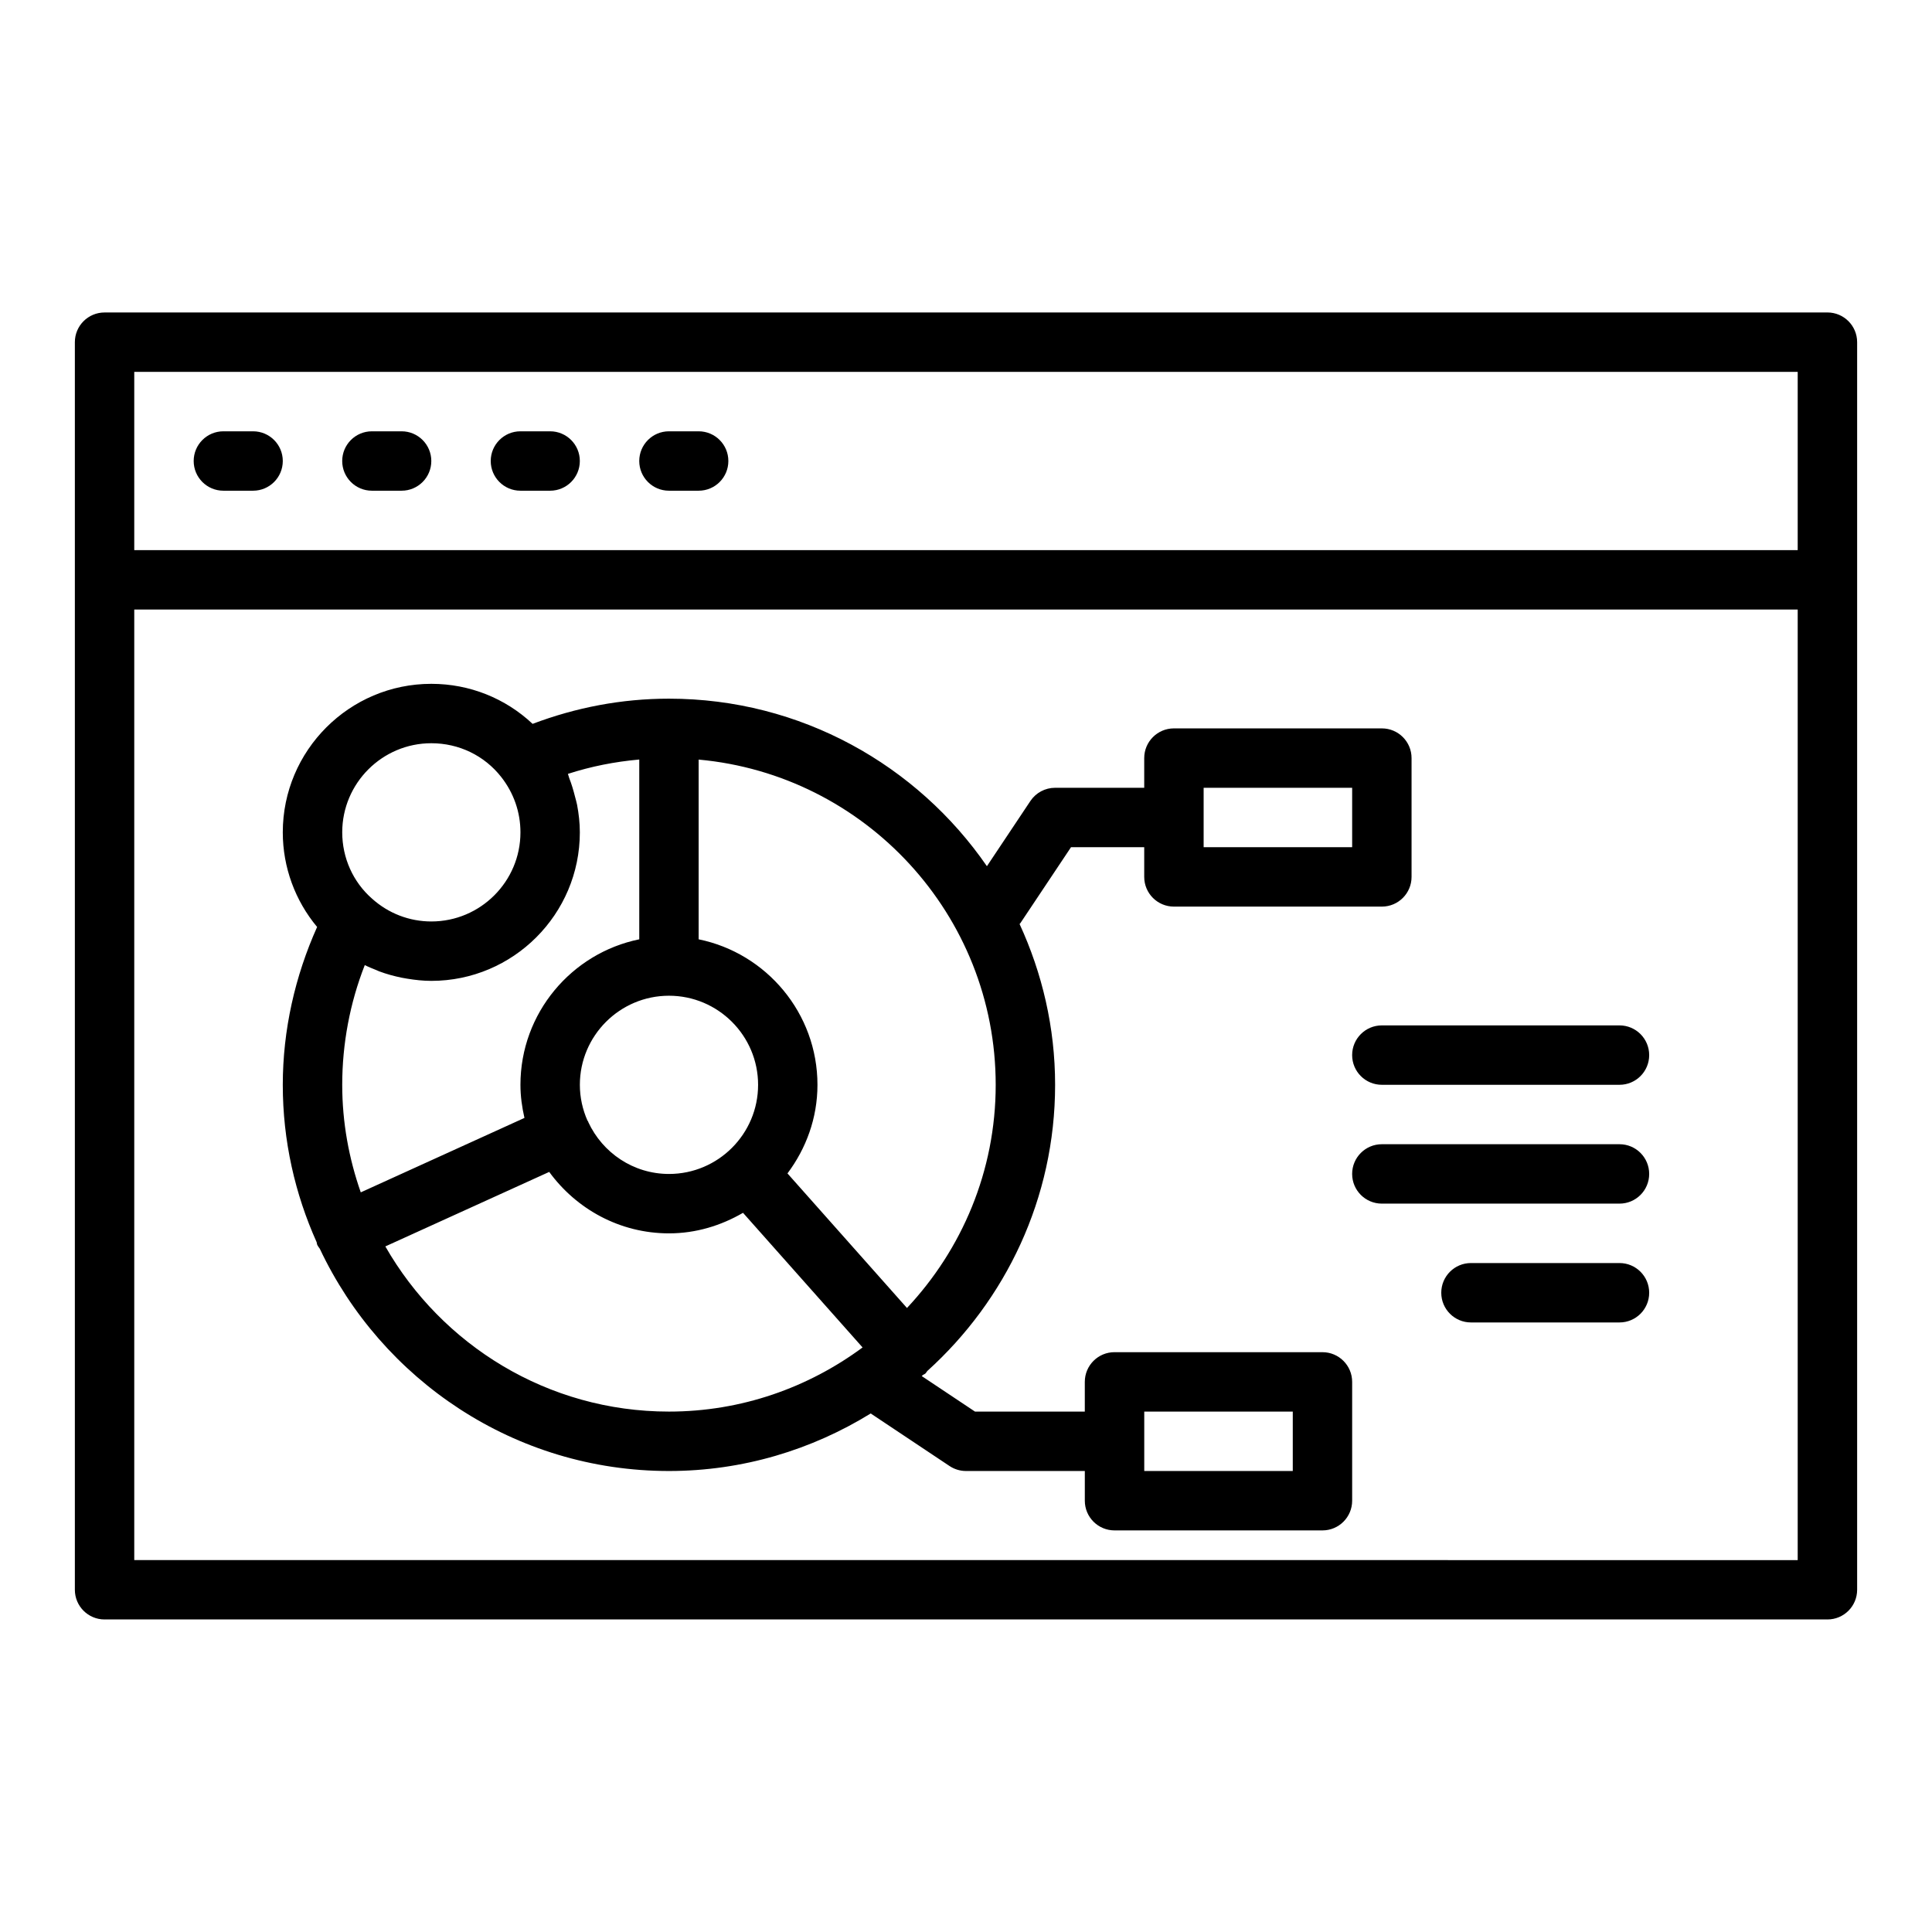
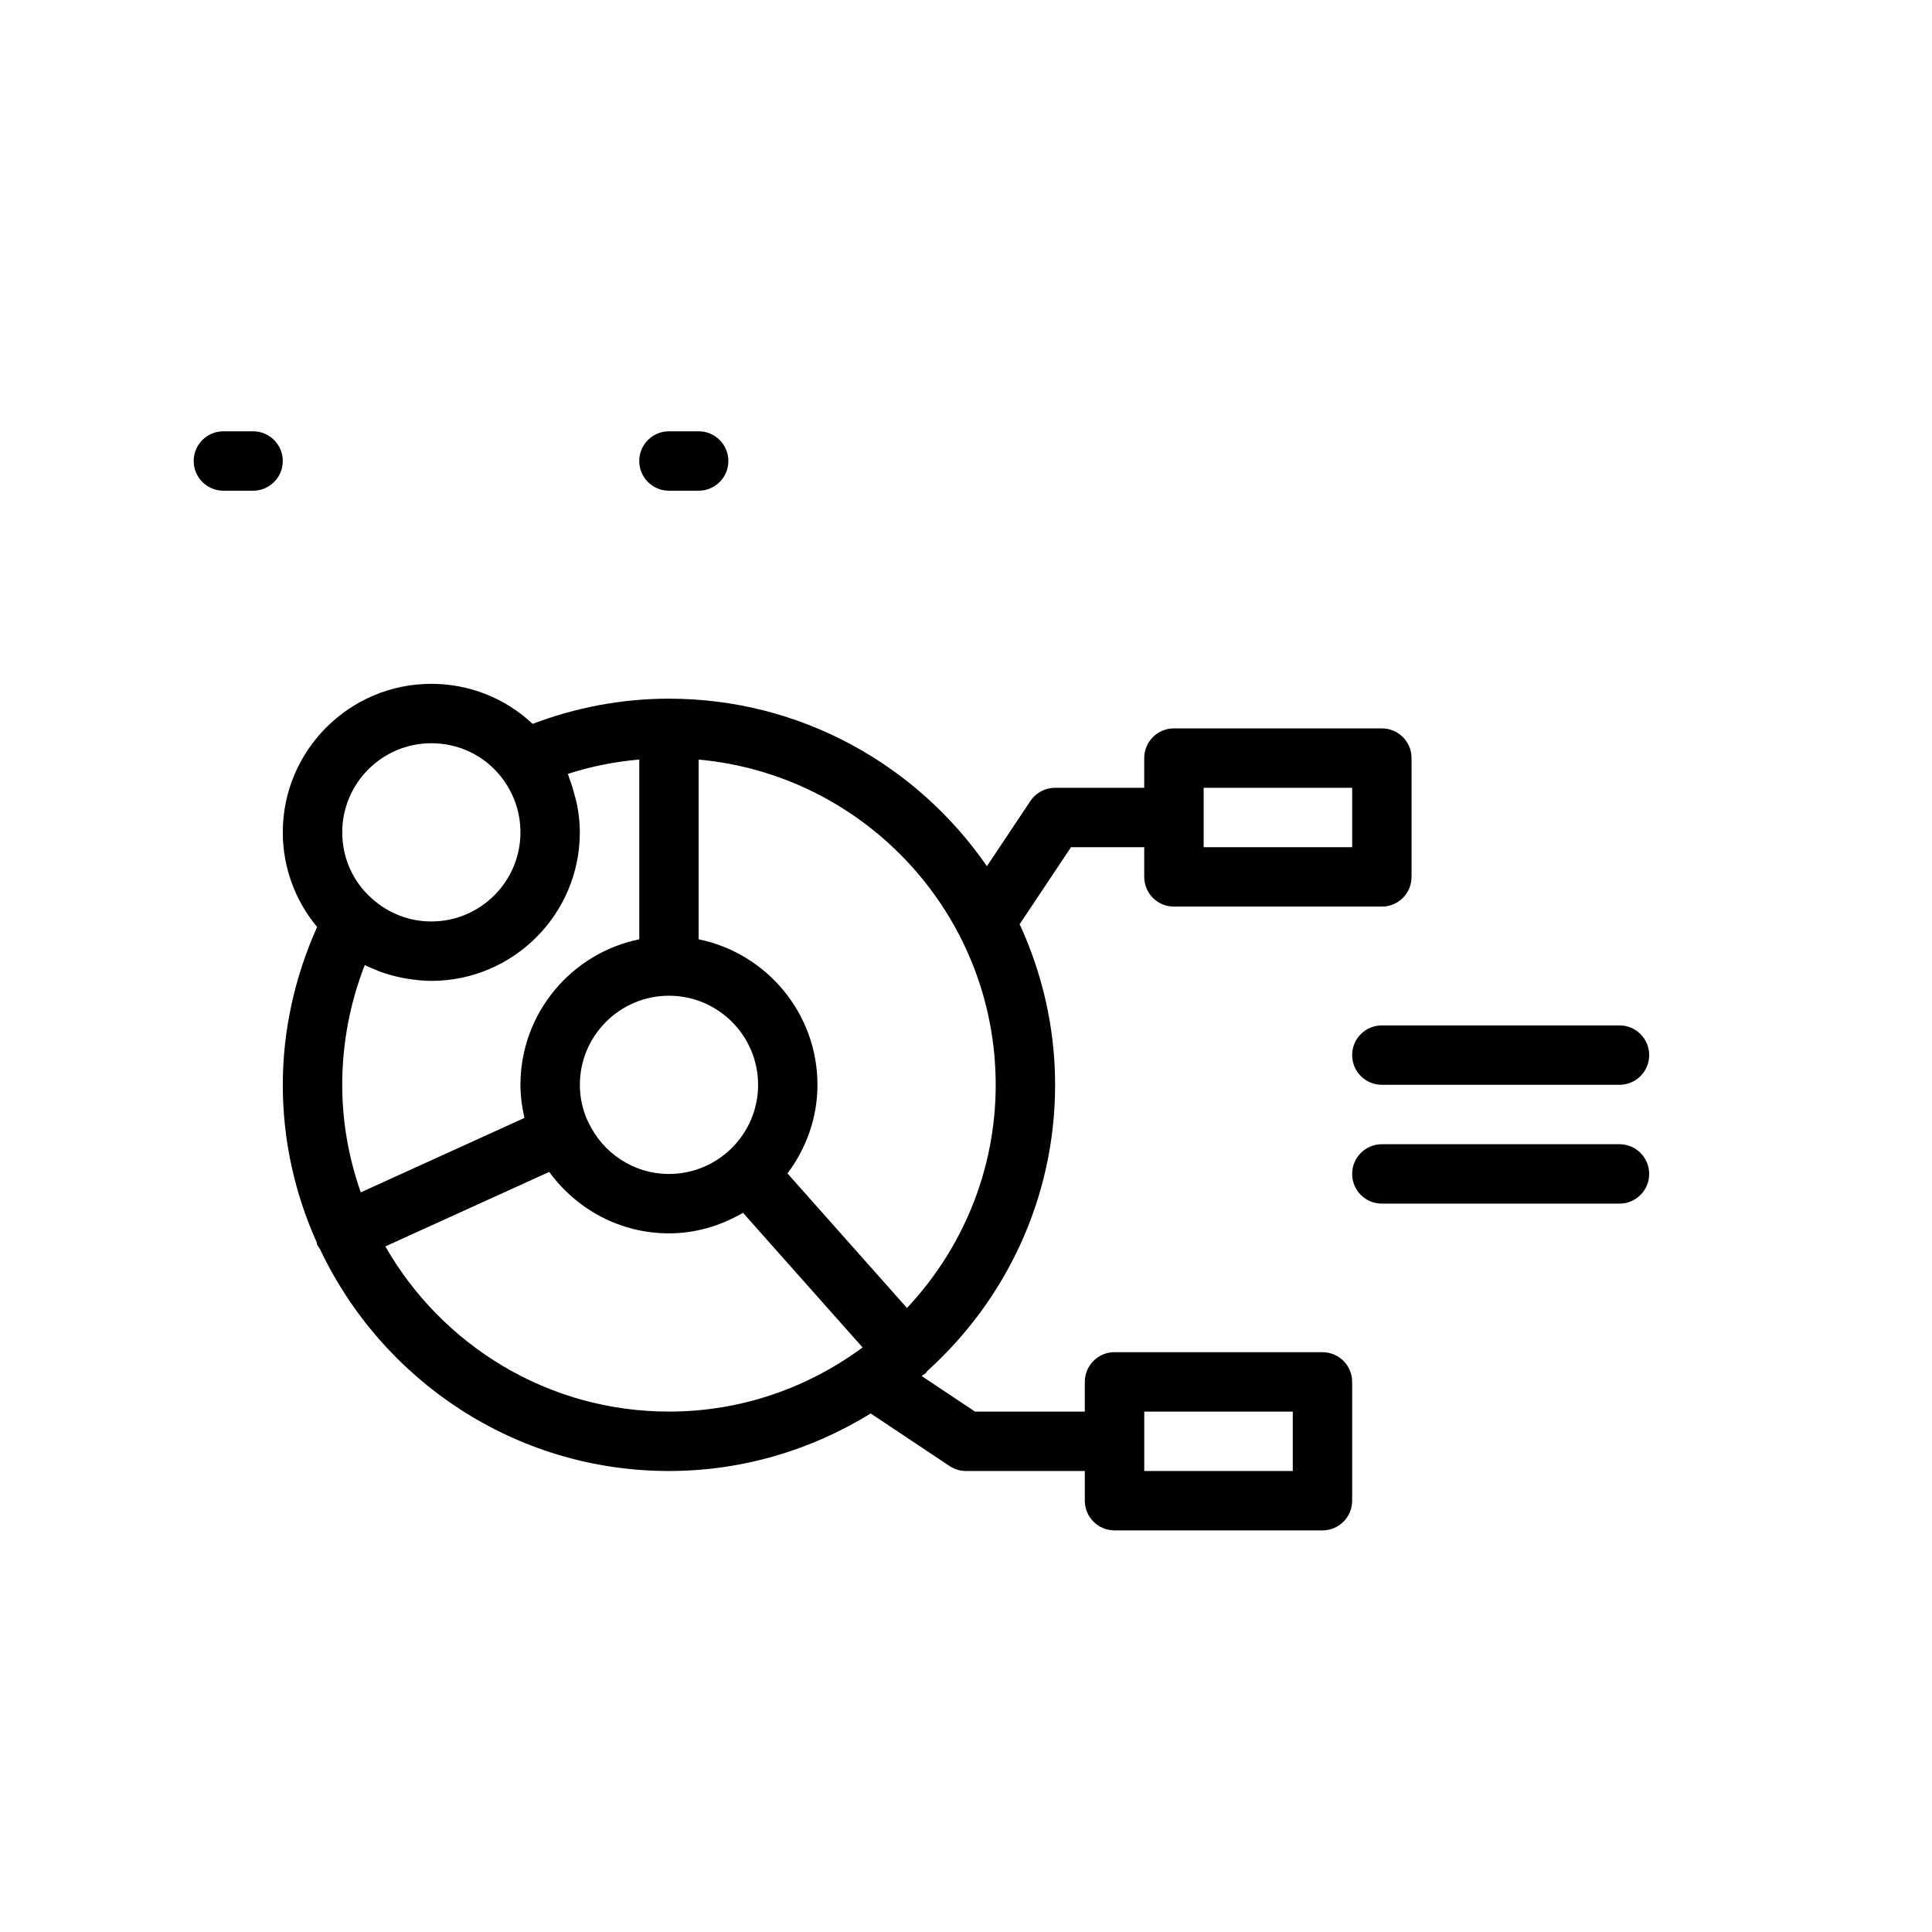
<svg xmlns="http://www.w3.org/2000/svg" fill="#000000" width="800px" height="800px" version="1.1" viewBox="144 144 512 512">
  <g>
    <path d="m211.07 258.3h-7.871c-4.348 0-7.871 3.523-7.871 7.871s3.523 7.871 7.871 7.871h7.871c4.348 0 7.871-3.523 7.871-7.871 0-4.344-3.523-7.871-7.871-7.871z" />
-     <path d="m628.29 226.81h-456.58c-4.348 0-7.871 3.523-7.871 7.871v330.62c0 4.352 3.523 7.871 7.871 7.871h456.58c4.348 0 7.871-3.519 7.871-7.871v-330.62c0-4.348-3.527-7.875-7.871-7.875zm-448.71 15.746h440.83v47.23h-440.83zm0 314.88v-251.9h440.83v251.91z" />
-     <path d="m250.43 258.3h-7.871c-4.348 0-7.871 3.523-7.871 7.871s3.523 7.871 7.871 7.871h7.871c4.348 0 7.871-3.523 7.871-7.871 0-4.344-3.523-7.871-7.871-7.871z" />
-     <path d="m289.79 258.3h-7.871c-4.348 0-7.871 3.523-7.871 7.871s3.523 7.871 7.871 7.871h7.871c4.348 0 7.871-3.523 7.871-7.871 0.004-4.344-3.523-7.871-7.871-7.871z" />
-     <path d="m329.15 258.3h-7.871c-4.348 0-7.871 3.523-7.871 7.871s3.523 7.871 7.871 7.871h7.871c4.348 0 7.871-3.523 7.871-7.871 0.004-4.344-3.523-7.871-7.871-7.871z" />
+     <path d="m329.15 258.3h-7.871c-4.348 0-7.871 3.523-7.871 7.871s3.523 7.871 7.871 7.871h7.871c4.348 0 7.871-3.523 7.871-7.871 0.004-4.344-3.523-7.871-7.871-7.871" />
    <path d="m494.46 502.34h-55.105c-4.348 0-7.871 3.519-7.871 7.871v7.871h-29.105l-14.113-9.41c0.105-0.09 0.203-0.188 0.309-0.281 0.215-0.156 0.469-0.223 0.672-0.402 0.211-0.188 0.305-0.449 0.492-0.656 20.742-18.738 33.875-45.754 33.875-75.84 0-15.219-3.43-29.621-9.414-42.613 0.066-0.09 0.156-0.156 0.219-0.254l13.41-20.109h19.402v7.871c0 4.348 3.523 7.871 7.871 7.871h55.105c4.348 0 7.871-3.523 7.871-7.871v-31.488c0-4.348-3.523-7.871-7.871-7.871h-55.105c-4.348 0-7.871 3.523-7.871 7.871v7.871h-23.617c-2.633 0-5.09 1.316-6.551 3.504l-11.52 17.277c-18.469-26.781-49.336-44.398-84.266-44.398-12.535 0-24.637 2.332-36.133 6.676-7.211-6.773-16.695-10.609-26.844-10.609-21.703 0-39.359 17.66-39.359 39.359 0 9.281 3.305 18.141 9.098 25.074-5.856 13.043-9.098 27.332-9.098 41.84 0 14.855 3.25 28.938 8.969 41.688 0.078 0.23 0.059 0.469 0.16 0.691 0.18 0.395 0.449 0.711 0.684 1.059 16.379 34.738 51.641 58.898 92.523 58.898 19.609 0 37.883-5.641 53.469-15.246l20.887 13.922c1.289 0.863 2.812 1.324 4.367 1.324h31.488v7.871c0 4.352 3.523 7.871 7.871 7.871h55.105c4.348 0 7.871-3.519 7.871-7.871v-31.488c0-4.352-3.527-7.871-7.875-7.871zm-31.484-149.57h39.359v15.742h-39.359zm-55.105 78.723c0 22.871-8.977 43.641-23.512 59.137l-31.672-35.664c4.926-6.578 7.949-14.648 7.949-23.473 0-19.008-13.547-34.906-31.488-38.566v-47.629c44.07 3.996 78.723 41.102 78.723 86.195zm-107.96 9.891c-0.023-0.051-0.012-0.105-0.035-0.156-0.047-0.105-0.145-0.172-0.199-0.273-1.277-2.906-2.008-6.098-2.008-9.461 0-13.023 10.594-23.617 23.617-23.617s23.617 10.594 23.617 23.617c0 13.023-10.594 23.617-23.617 23.617-9.484-0.004-17.621-5.648-21.375-13.727zm13.5-96.105v47.648c-17.941 3.656-31.488 19.559-31.488 38.566 0 3.023 0.414 5.938 1.062 8.766l-43.379 19.727c-3.129-8.941-4.914-18.504-4.914-28.492 0-10.918 2.051-21.734 5.977-31.734 0.992 0.5 2.023 0.906 3.051 1.32 0.254 0.102 0.496 0.23 0.754 0.328 1.953 0.734 3.969 1.281 6.019 1.699 0.469 0.094 0.938 0.172 1.41 0.25 2.106 0.344 4.238 0.582 6.402 0.582 21.703 0 39.359-17.66 39.359-39.359 0-2.492-0.285-4.938-0.738-7.336-0.145-0.758-0.383-1.488-0.57-2.234-0.406-1.629-0.887-3.231-1.5-4.793-0.145-0.367-0.199-0.766-0.355-1.133 6.117-1.98 12.441-3.231 18.91-3.805zm-55.105-4.316c7.309 0 14.059 3.262 18.52 8.945 3.336 4.258 5.098 9.332 5.098 14.672 0 13.023-10.594 23.617-23.617 23.617-5.812 0-11.375-2.133-15.742-6.074-5.004-4.394-7.871-10.785-7.871-17.543 0-13.023 10.594-23.617 23.613-23.617zm-12.188 133.35 43.43-19.746c7.164 9.82 18.676 16.285 31.734 16.285 7.18 0 13.824-2.074 19.625-5.445l31.684 35.68c-14.379 10.629-32.09 16.996-51.309 16.996-32.164 0-60.23-17.664-75.164-43.77zm240.48 59.516h-39.359v-15.742h39.359z" />
    <path d="m573.18 415.74h-62.977c-4.348 0-7.871 3.519-7.871 7.871 0 4.352 3.523 7.871 7.871 7.871h62.977c4.348 0 7.871-3.519 7.871-7.871 0-4.352-3.523-7.871-7.871-7.871z" />
    <path d="m573.18 447.23h-62.977c-4.348 0-7.871 3.519-7.871 7.871 0 4.352 3.523 7.871 7.871 7.871h62.977c4.348 0 7.871-3.519 7.871-7.871 0-4.352-3.523-7.871-7.871-7.871z" />
-     <path d="m573.18 478.72h-39.359c-4.348 0-7.871 3.519-7.871 7.871 0 4.352 3.523 7.871 7.871 7.871h39.359c4.348 0 7.871-3.519 7.871-7.871 0-4.352-3.523-7.871-7.871-7.871z" />
  </g>
</svg>